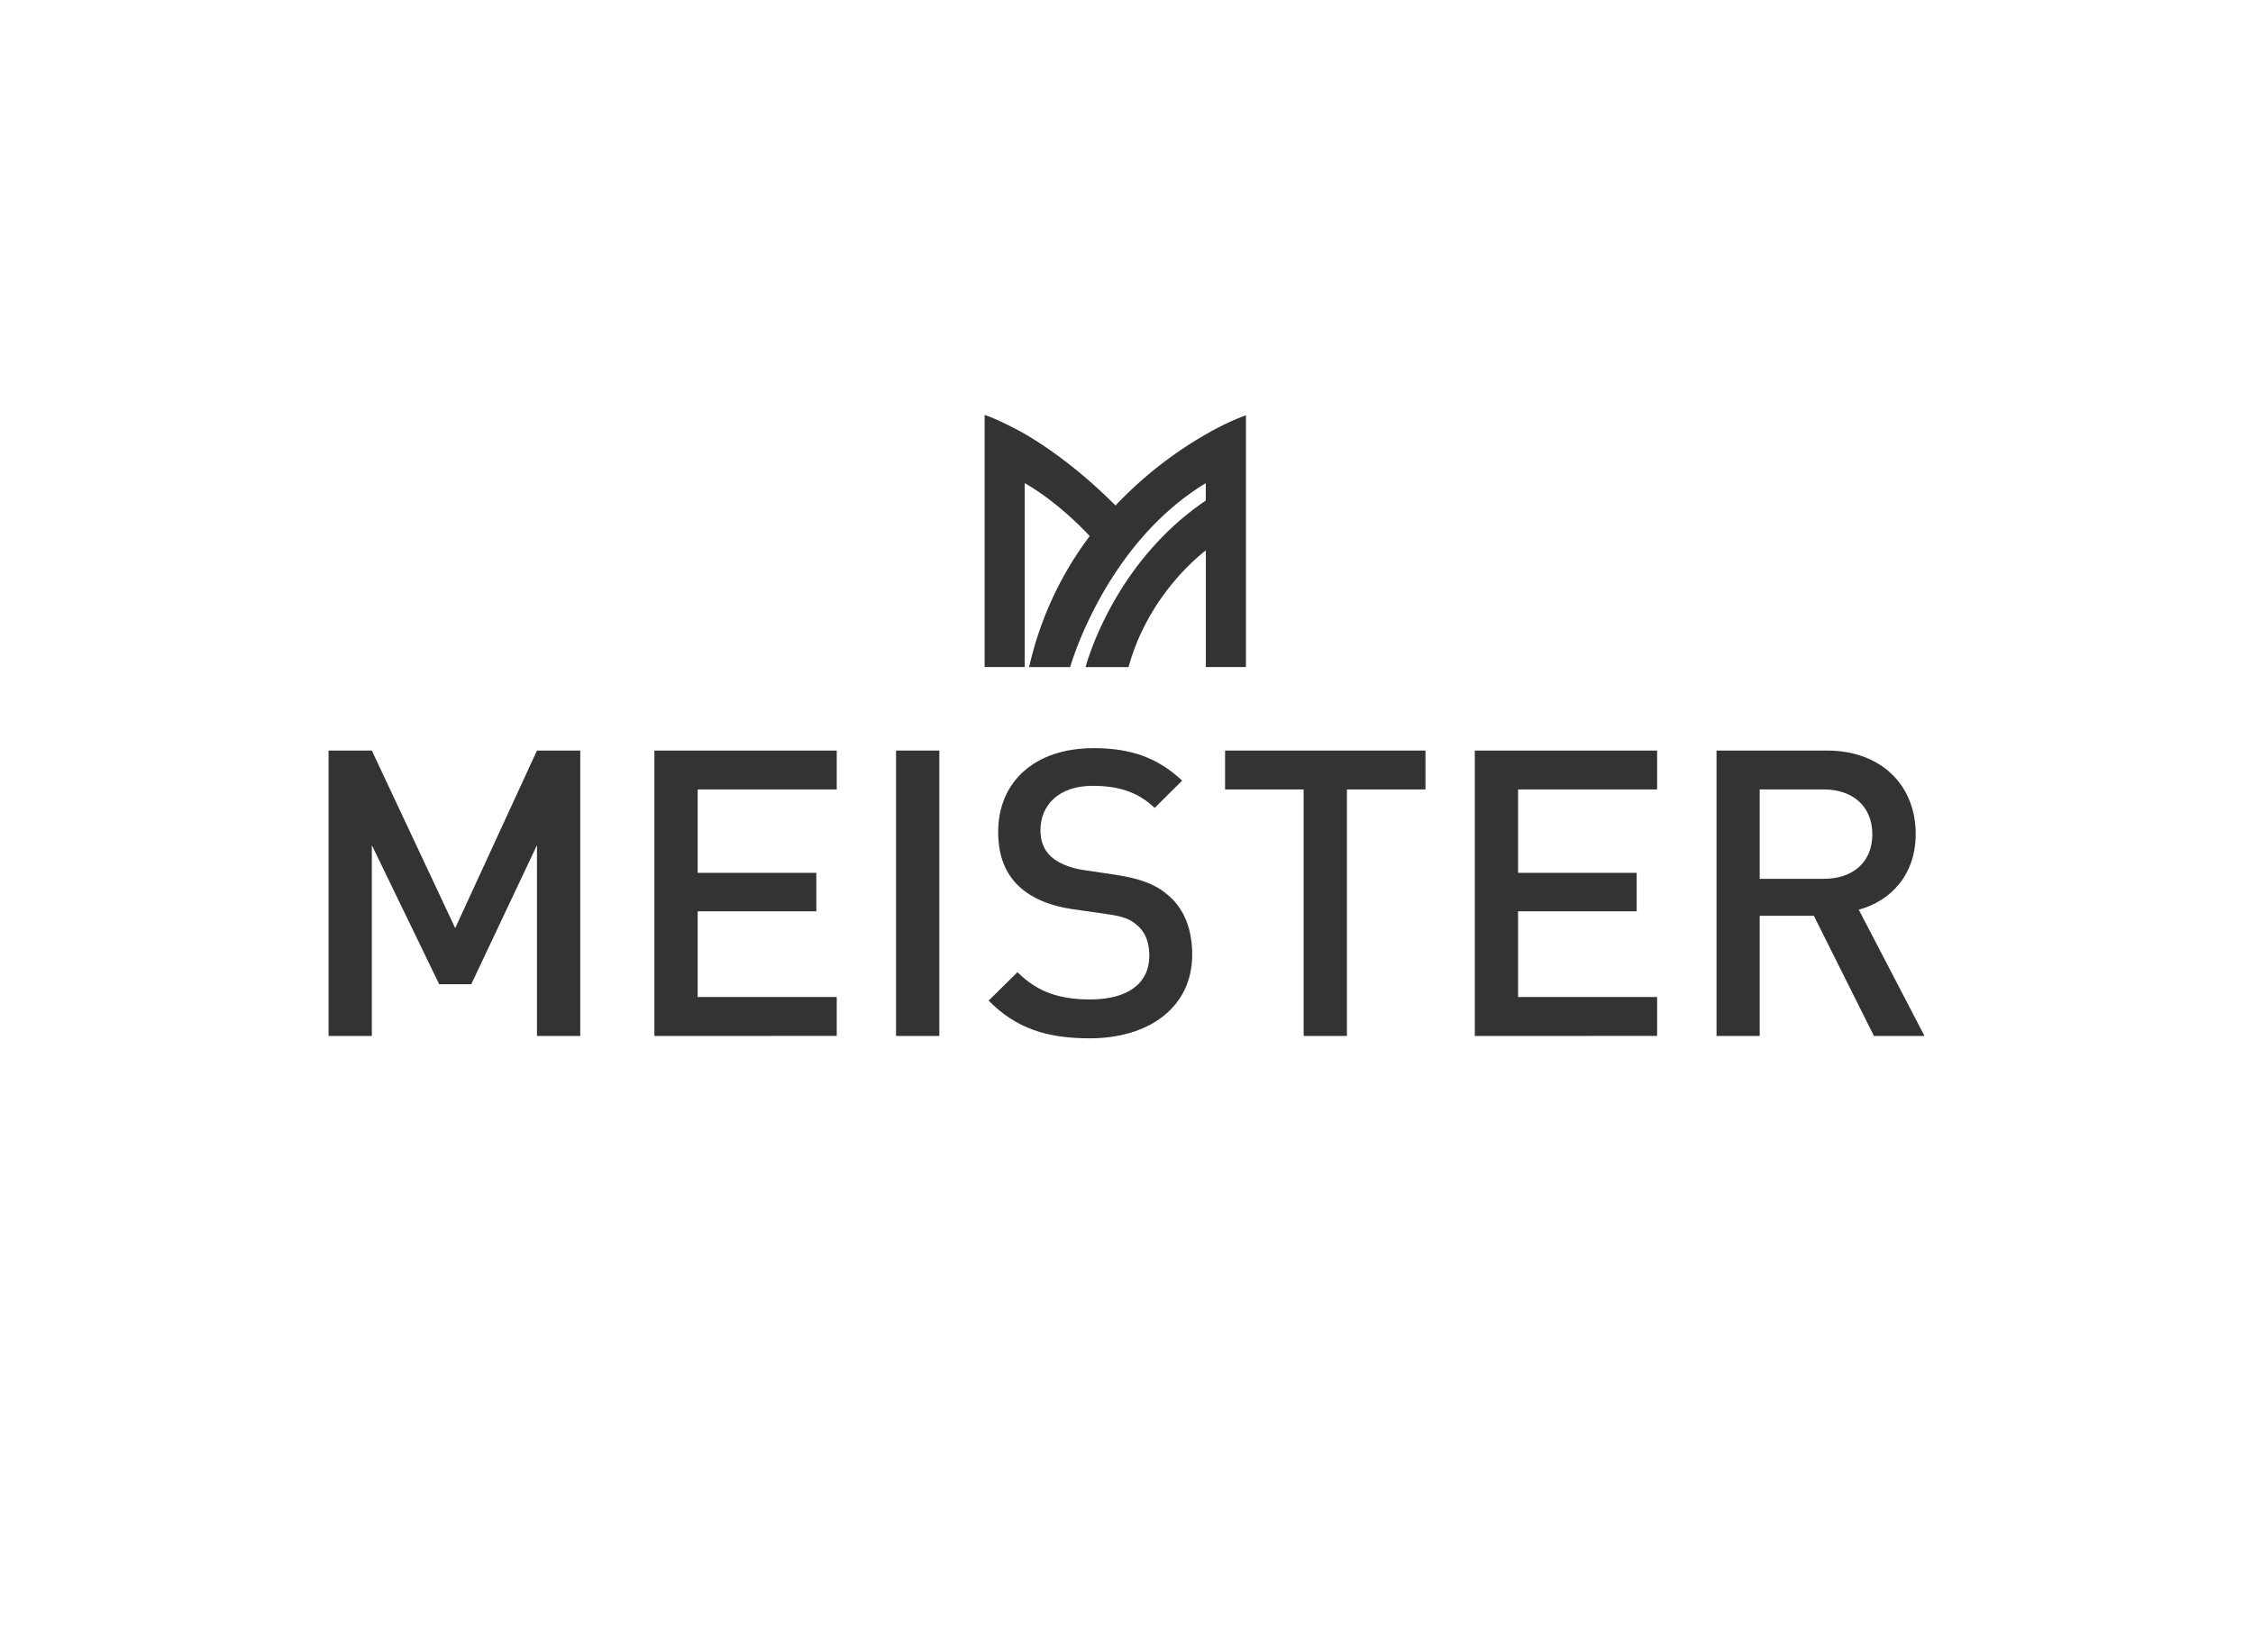
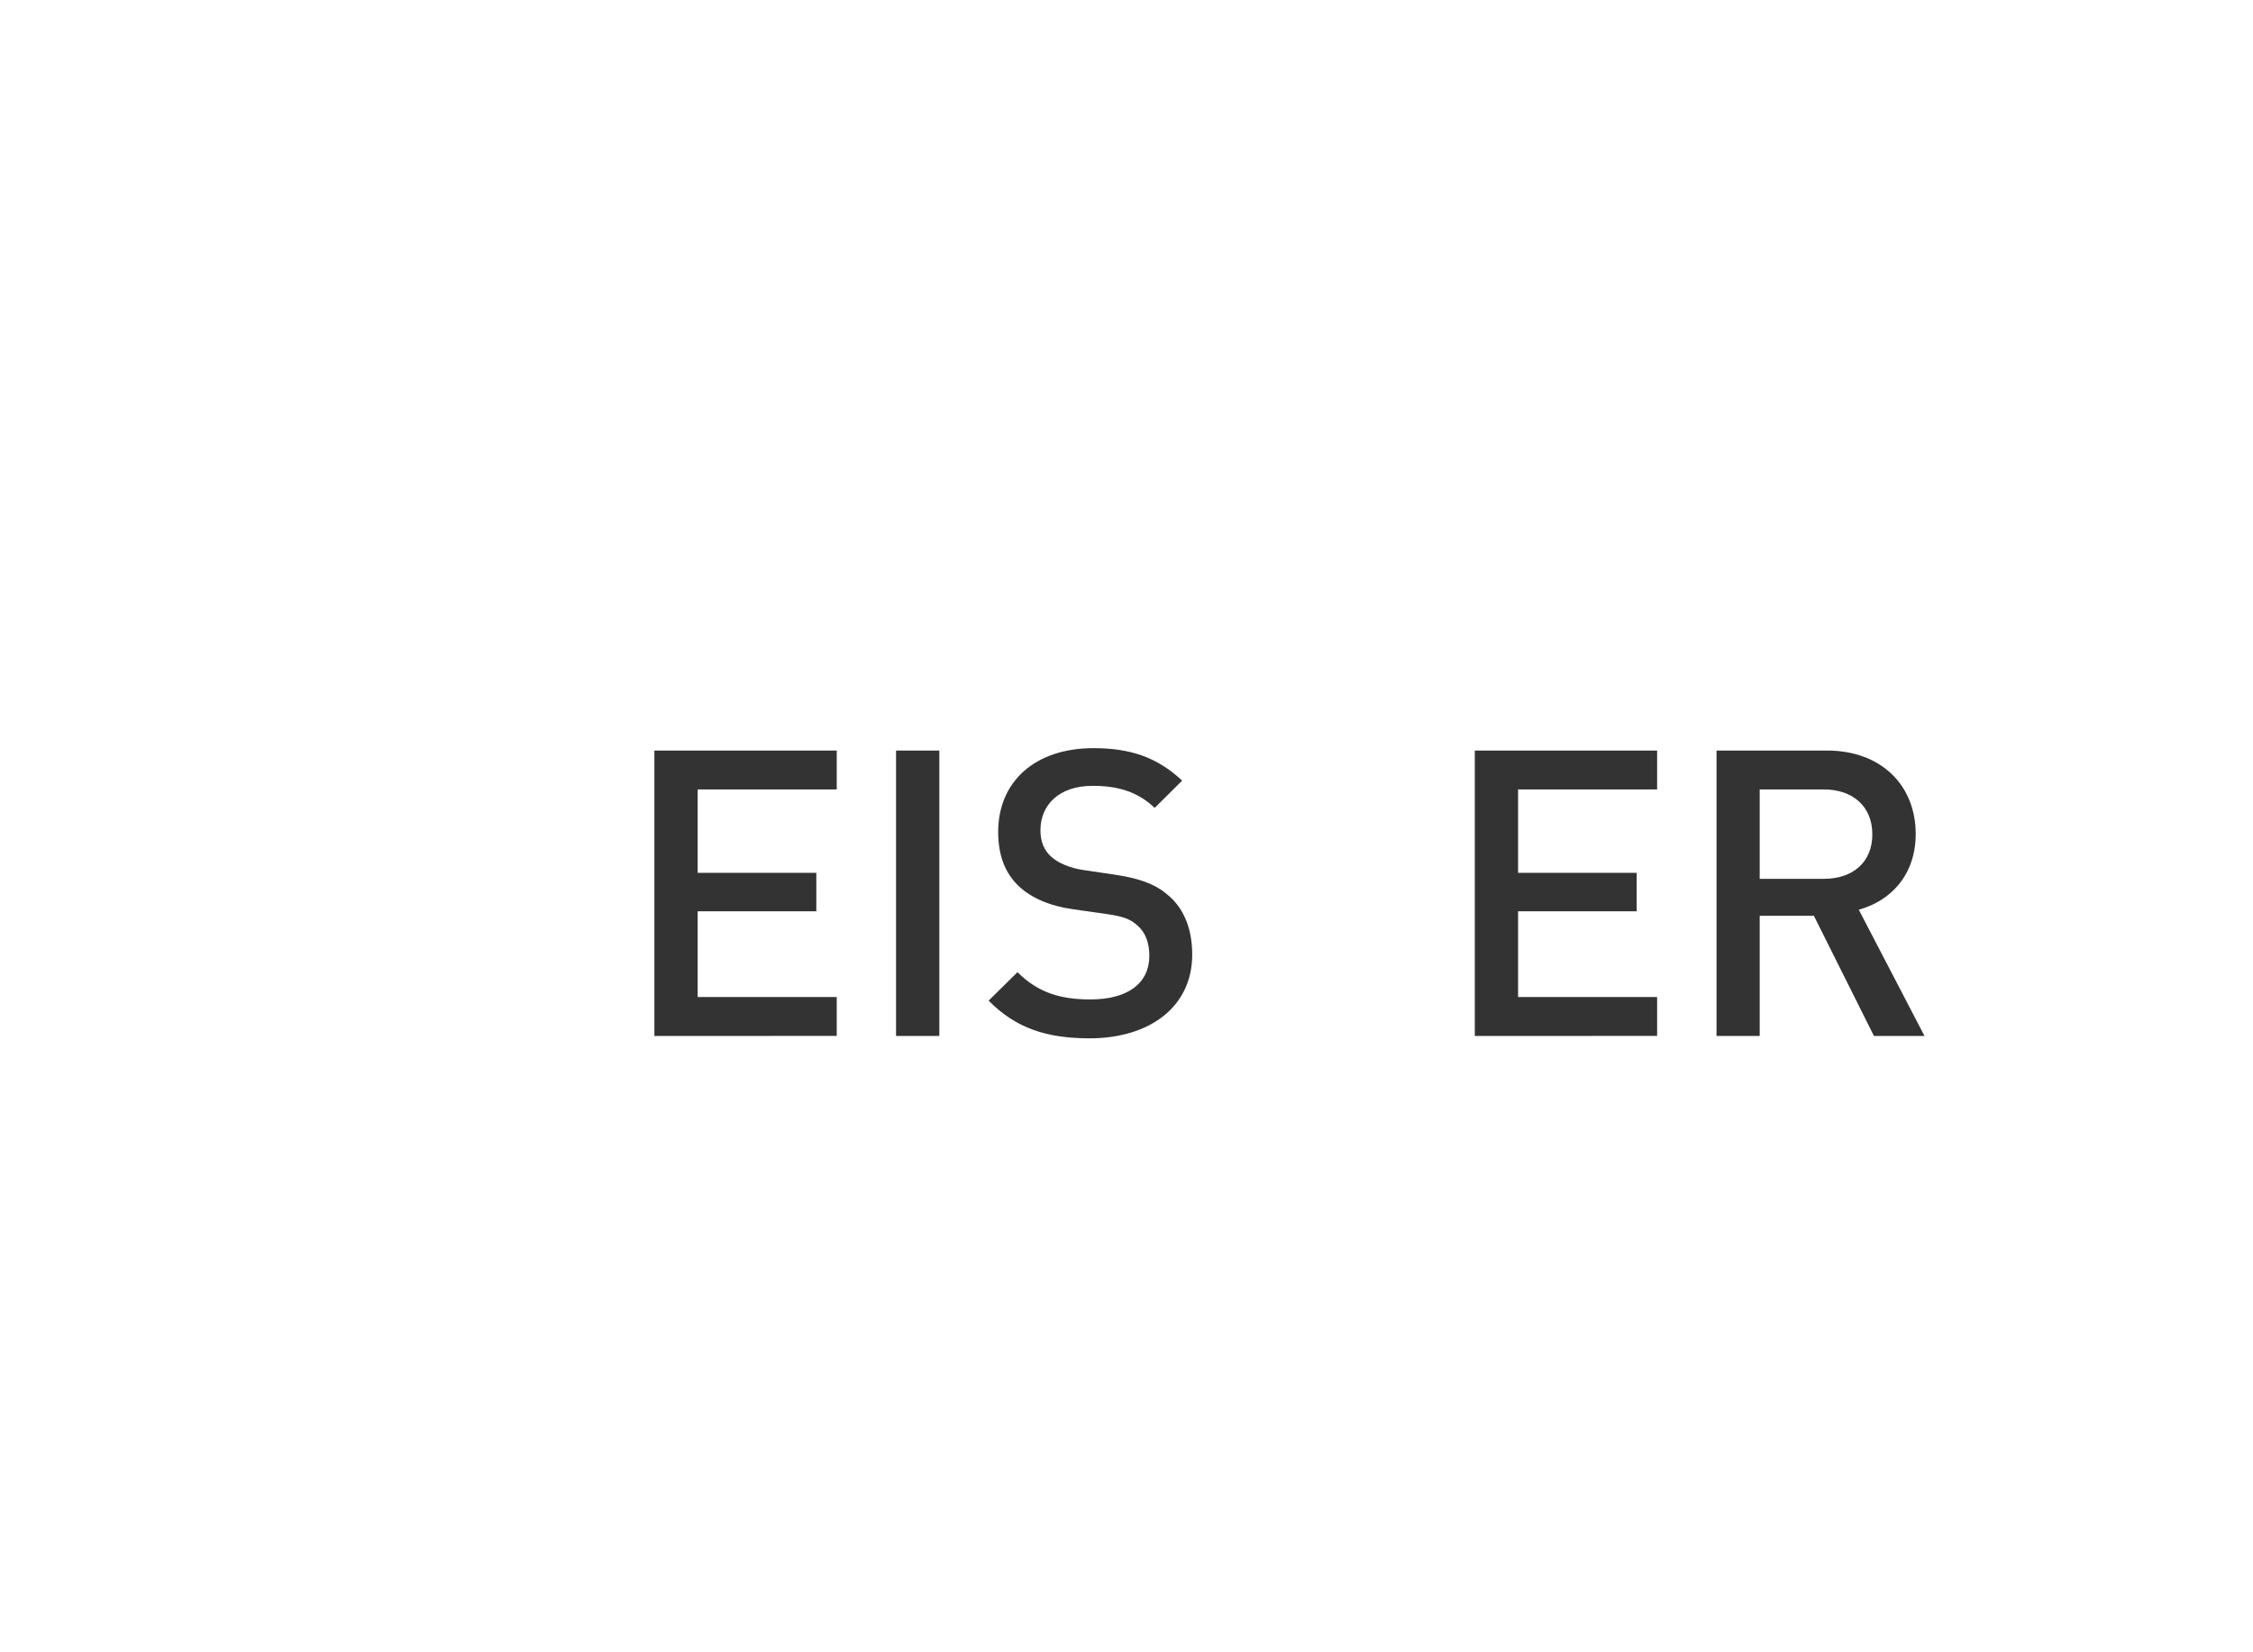
<svg xmlns="http://www.w3.org/2000/svg" version="1.1" width="300" height="220" viewBox="0 0 300 220">
  <svg id="Schmuck_LOGOS" data-name="Schmuck LOGOS" viewBox="0 0 1200 1200" width="300" height="300" x="0" y="-40">
    <defs>
      <style>.cls-1,.cls-2{fill:#333;}.cls-2{fill-rule:evenodd;}</style>
    </defs>
    <title>meister</title>
    <g id="Meister">
-       <path class="cls-1" d="M286,711.74V610.13l-35,74.06H233.92l-35.87-74.06V711.74H175v-152h23.05l44.41,94.57L286,559.74h23.06v152Z" />
      <path class="cls-1" d="M348.54,711.74v-152h97.13v20.71H371.6v44.41h63.19v20.49H371.6V691h74.07v20.72Z" />
      <path class="cls-1" d="M477.26,711.74v-152h23.05v152Z" />
      <path class="cls-1" d="M580.36,713c-22.84,0-39.27-5.34-53.79-20.08l15.37-15.15c11.1,11.1,23.27,14.52,38.85,14.52,19.85,0,31.37-8.54,31.37-23.27,0-6.62-1.92-12.17-6-15.8-3.84-3.63-7.7-5.13-16.66-6.4l-17.93-2.56c-12.38-1.72-22.2-6-28.81-12.18-7.48-7-11.11-16.64-11.11-29,0-26.48,19.21-44.62,50.81-44.62,20.06,0,34.15,5.12,47.18,17.29L615,590.28c-9.4-9-20.29-11.75-33.1-11.75-17.92,0-27.74,10.24-27.74,23.69,0,5.56,1.7,10.46,5.76,14.09,3.84,3.42,10,6,17.08,7.05l17.29,2.56c14.09,2.14,22,5.55,28.4,11.31C631,644.5,635,655.38,635,668.4,635,696.36,612.16,713,580.36,713Z" />
-       <path class="cls-1" d="M717.4,580.45V711.74H694.34V580.45H652.5V559.74H759.24v20.71Z" />
      <path class="cls-1" d="M785.51,711.74v-152h97.11v20.71H808.56v44.41h63.17v20.49H808.56V691h74.06v20.72Z" />
      <path class="cls-1" d="M998.11,711.74l-32-64H937.26v64h-23v-152h58.9c28.84,0,47.19,18.57,47.19,44.4,0,21.78-13.23,35.66-30.32,40.36l35,67.24Zm-26.7-131.29H937.26v47.61h34.15c15.36,0,25.84-8.75,25.84-23.7S986.77,580.45,971.41,580.45Z" />
-       <path class="cls-2" d="M662.69,381.5a138.87,138.87,0,0,0-20.43,9.84h0a209.55,209.55,0,0,0-48.1,37.88l-.62-.62h0c-18.32-18.24-35.28-30.26-47.78-37.55h0c-3.57-2-7.29-3.93-11-5.71A89.82,89.82,0,0,0,524.49,381h-.06V515.26h21.36V417.31c18.87,10.77,34.42,28,34.61,28.2a182.68,182.68,0,0,0-32.27,69.77H570s18.25-65.22,72.22-97.95v9.28c-50,33.79-64,88.67-64,88.67H601.1c10.13-37.16,36.57-58.63,41.16-62.13v62.11h21.36V381.15Z" />
    </g>
  </svg>
</svg>